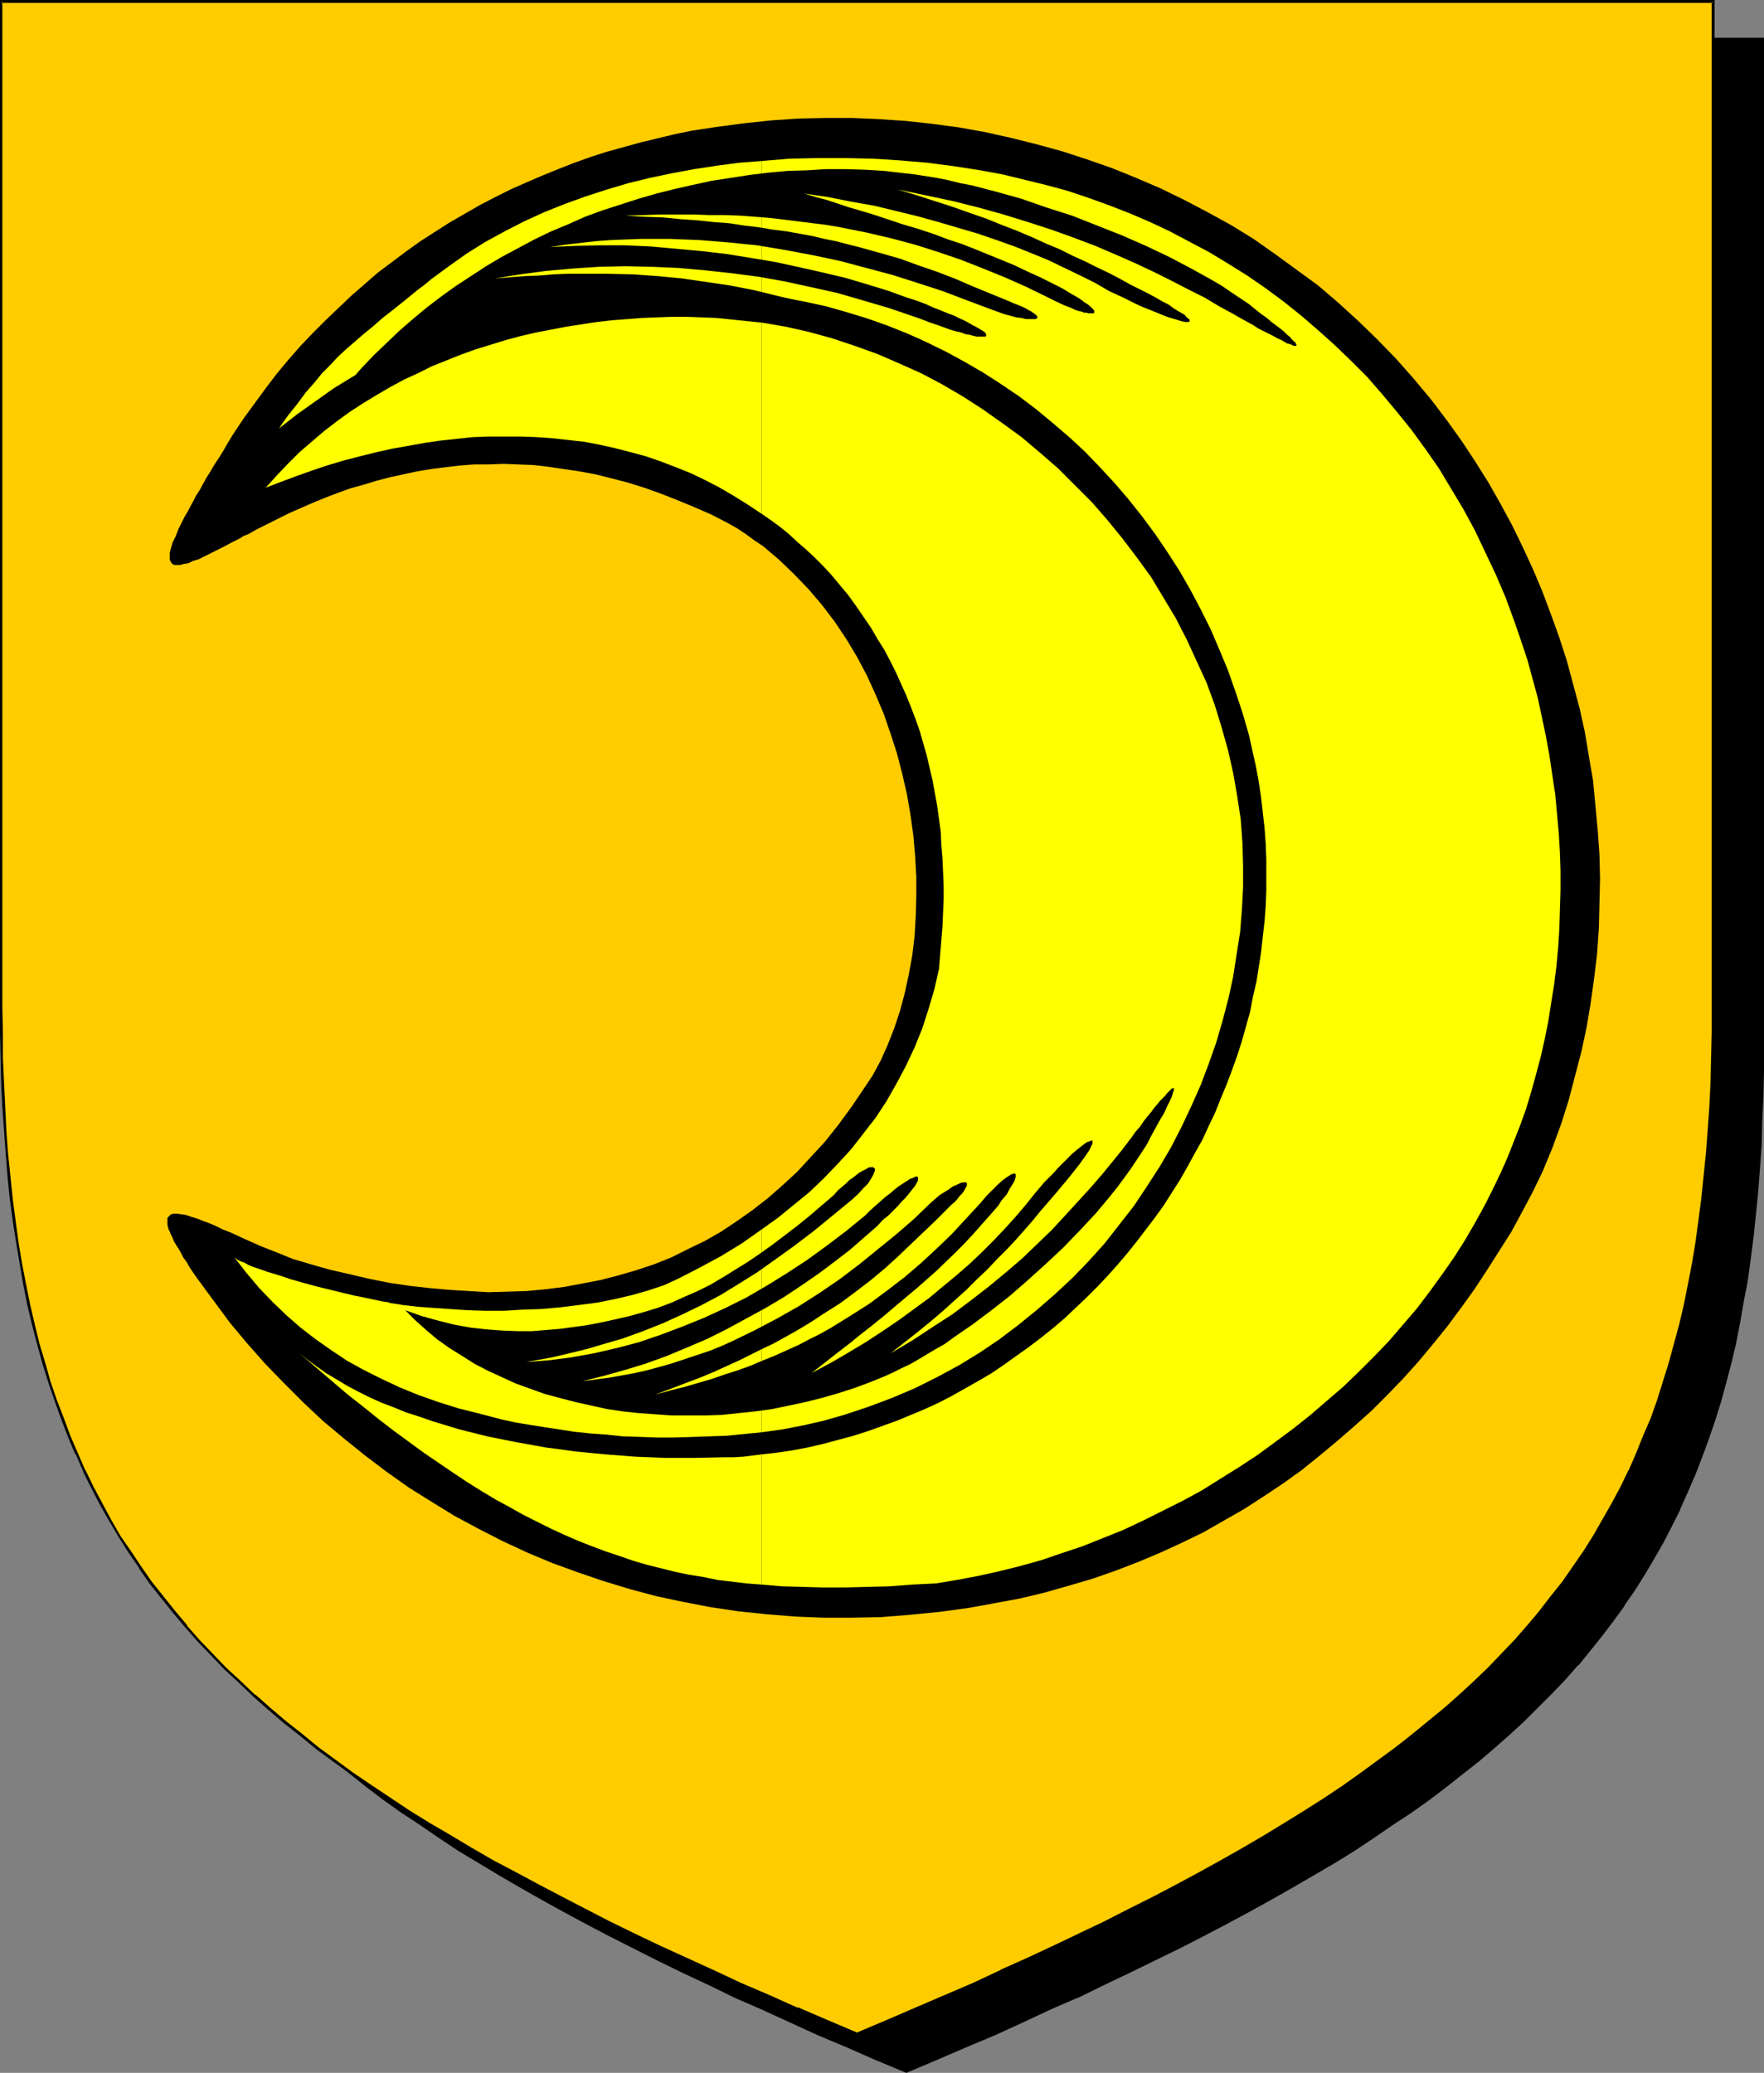
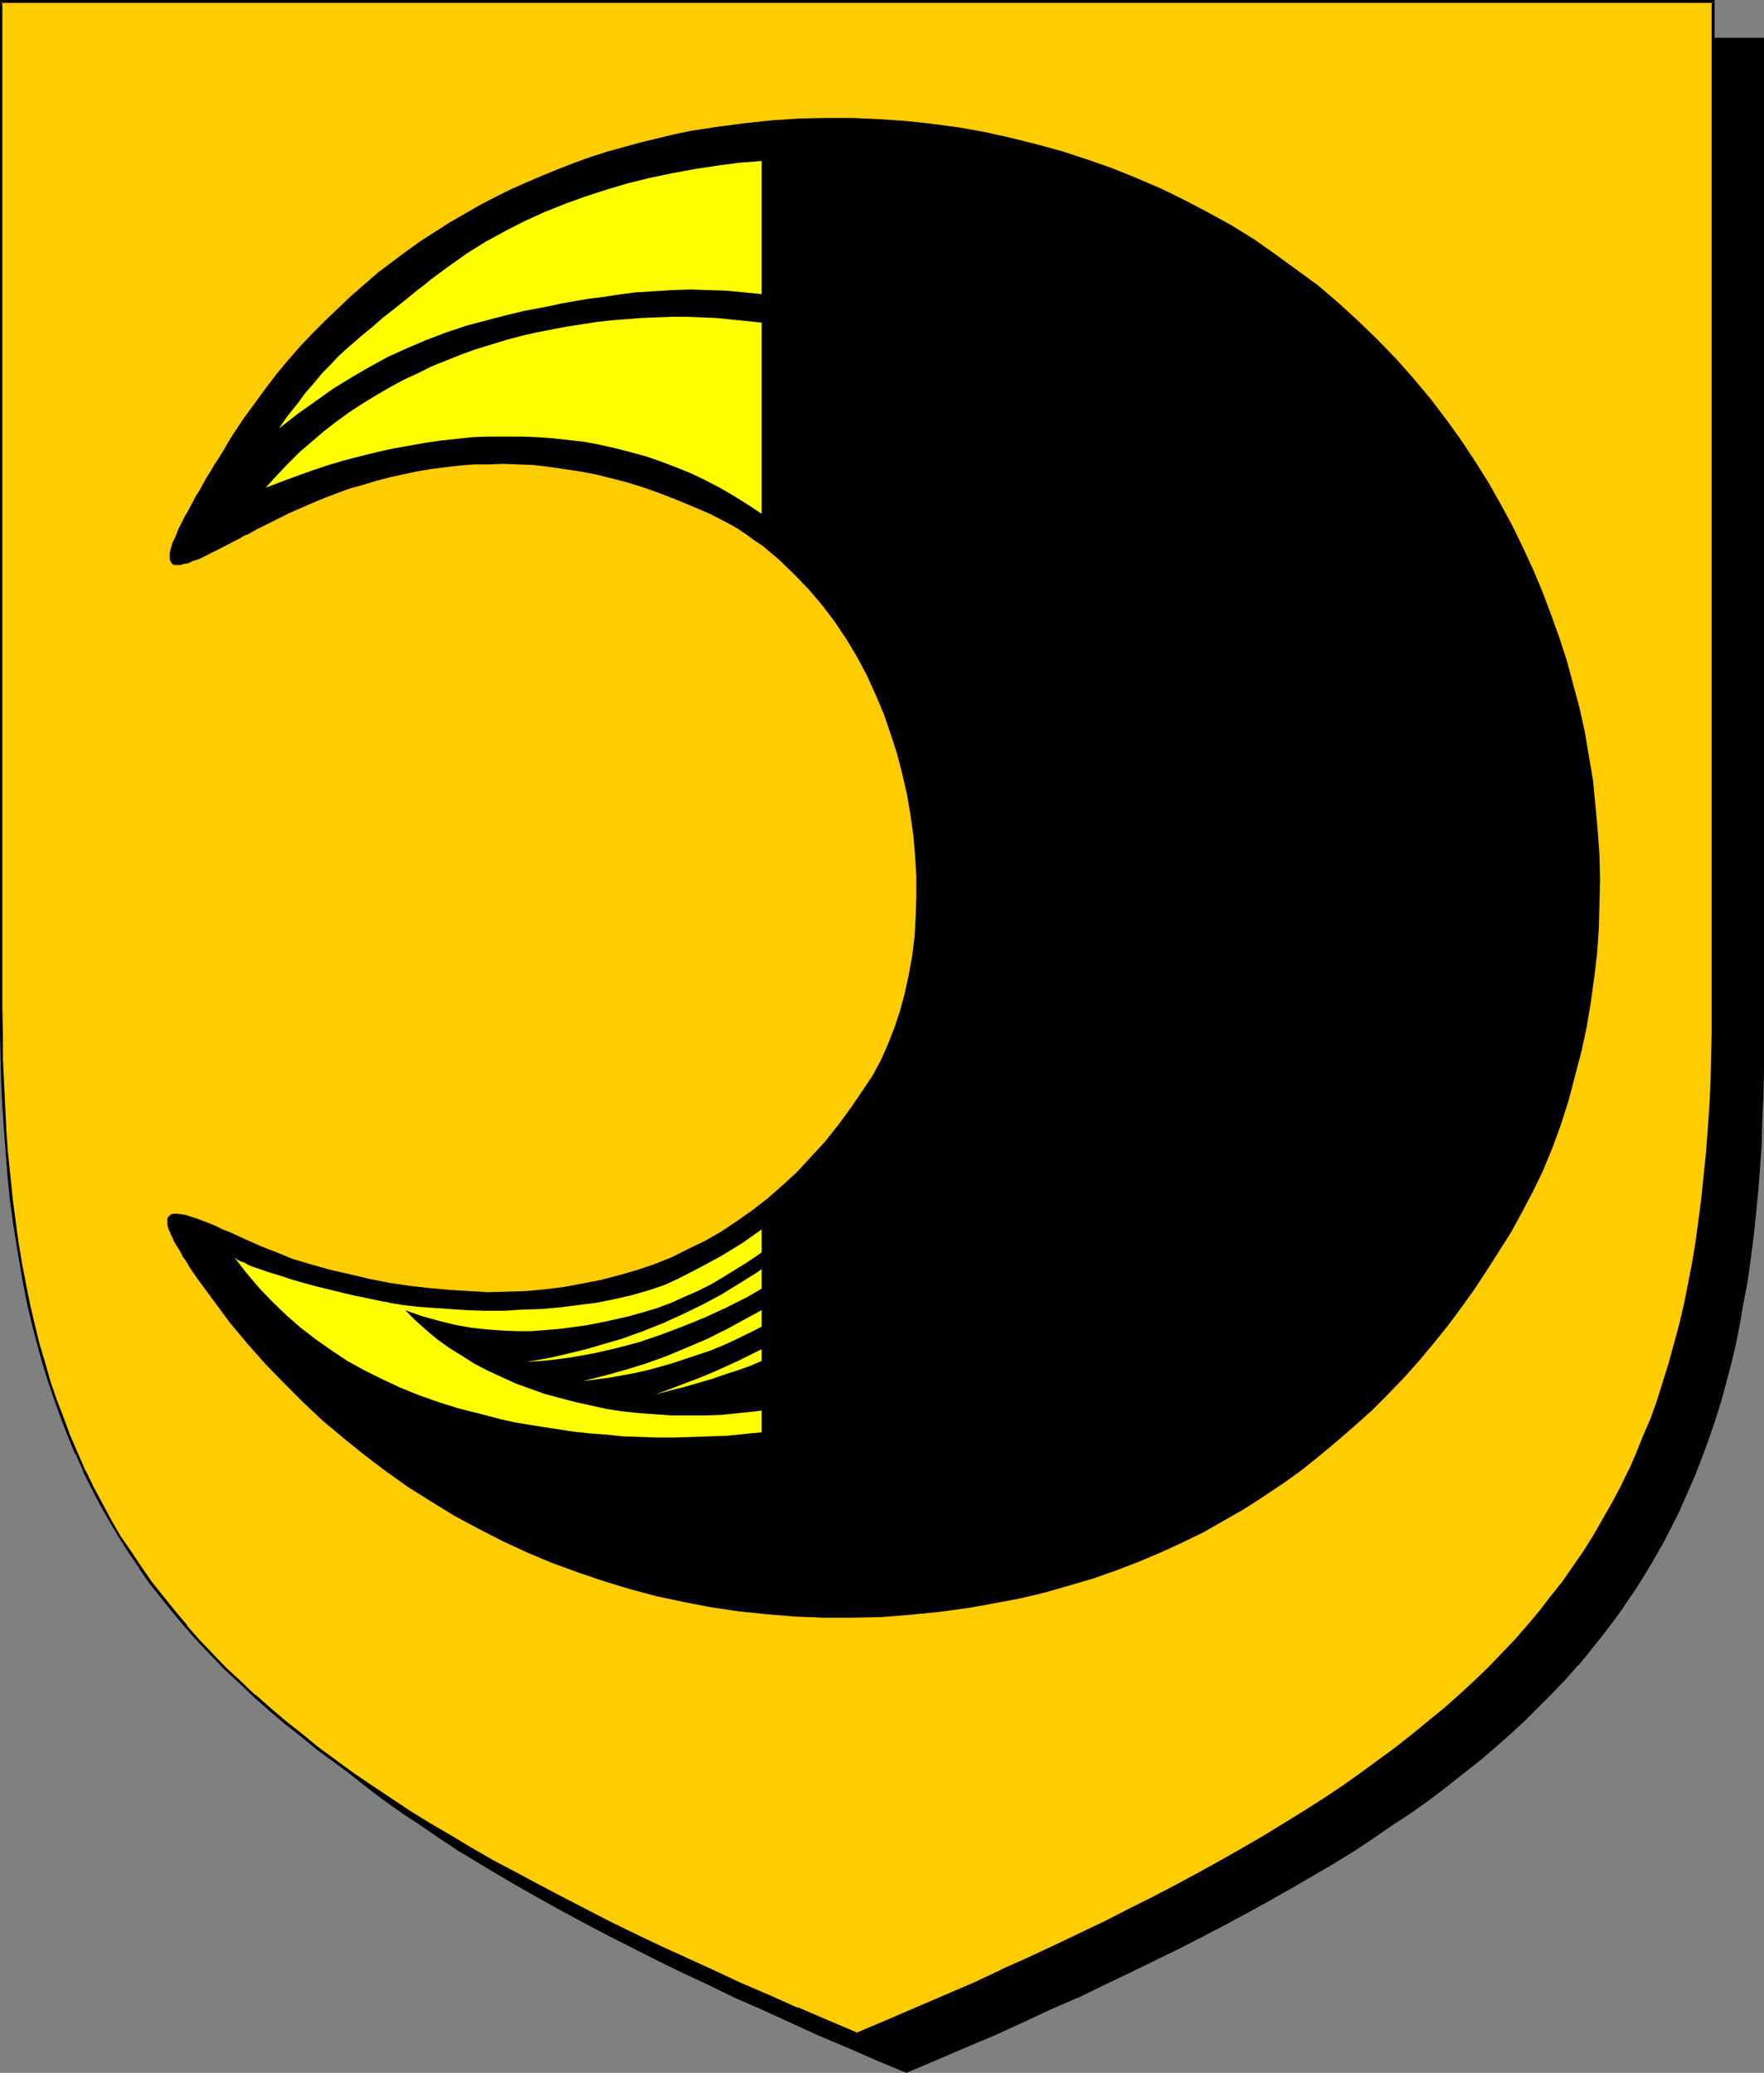
<svg xmlns="http://www.w3.org/2000/svg" xmlns:ns1="http://sodipodi.sourceforge.net/DTD/sodipodi-0.dtd" xmlns:ns2="http://www.inkscape.org/namespaces/inkscape" version="1.0" width="129.724mm" height="152.441mm" id="svg13" ns1:docname="Cresent - Incresent.wmf">
  <rect width="100%" height="100%" fill="#808080" stroke="none" />
  <ns1:namedview id="namedview13" pagecolor="#ffffff" bordercolor="#000000" borderopacity="0.25" ns2:showpageshadow="2" ns2:pageopacity="0.0" ns2:pagecheckerboard="0" ns2:deskcolor="#d1d1d1" ns2:document-units="mm" />
  <defs id="defs1">
    <pattern id="WMFhbasepattern" patternUnits="userSpaceOnUse" width="6" height="6" x="0" y="0" />
  </defs>
  <path style="fill:#000000;fill-opacity:1;fill-rule:evenodd;stroke:none" d="m 251.934,575.832 8.403,-3.555 8.08,-3.555 8.08,-3.393 7.757,-3.555 7.757,-3.393 7.434,-3.393 7.272,-3.555 7.11,-3.393 6.949,-3.393 6.949,-3.393 6.626,-3.393 6.464,-3.393 6.302,-3.393 6.141,-3.393 5.979,-3.393 5.818,-3.393 5.656,-3.393 5.656,-3.393 5.333,-3.555 5.171,-3.393 5.171,-3.555 4.848,-3.555 4.848,-3.555 4.686,-3.555 4.363,-3.716 4.363,-3.716 4.202,-3.716 4.202,-3.716 3.878,-3.878 3.717,-3.878 3.717,-3.878 3.555,-3.878 3.394,-4.039 3.232,-4.039 3.07,-4.201 3.07,-4.201 2.909,-4.201 2.747,-4.362 2.586,-4.362 2.586,-4.524 2.424,-4.686 2.262,-4.524 2.101,-4.847 2.101,-4.847 1.939,-4.847 1.778,-5.009 1.778,-5.17 1.616,-5.17 1.454,-5.332 1.293,-5.493 1.293,-5.493 1.293,-5.655 0.97,-5.655 0.97,-5.978 0.97,-5.816 0.808,-6.14 0.646,-6.301 0.646,-6.301 0.485,-6.463 0.323,-6.624 0.323,-6.786 0.323,-6.947 v -6.947 l 0.162,-7.109 V 10.825 H 251.934 14.059 v 279.514 7.109 l 0.162,7.109 0.323,6.786 0.323,6.786 0.323,6.624 0.485,6.463 0.646,6.301 0.646,6.301 0.808,6.14 0.808,5.978 0.97,5.816 0.97,5.816 1.293,5.493 1.293,5.655 1.293,5.332 1.616,5.332 1.616,5.17 1.616,5.17 1.778,5.009 1.939,5.009 2.101,4.847 2.101,4.686 2.262,4.686 2.424,4.524 2.586,4.524 2.586,4.524 2.747,4.201 2.909,4.362 3.07,4.201 3.07,4.201 3.232,4.039 3.394,4.039 3.555,3.878 3.717,3.878 3.717,3.878 3.878,3.878 4.202,3.716 4.202,3.716 4.363,3.716 4.363,3.716 4.686,3.555 4.848,3.555 4.848,3.555 5.171,3.555 5.171,3.393 5.333,3.555 5.656,3.393 5.656,3.393 5.818,3.393 5.979,3.393 6.141,3.393 6.302,3.393 6.464,3.393 6.626,3.393 6.787,3.393 6.949,3.393 7.272,3.393 7.272,3.555 7.434,3.393 7.757,3.393 7.757,3.555 8.08,3.393 8.08,3.555 z" id="path1" />
  <path style="fill:#000000;fill-opacity:1;fill-rule:evenodd;stroke:none" d="m 251.934,576.155 8.403,-3.555 8.242,-3.555 8.08,-3.393 v 0 l 7.757,-3.555 7.595,-3.555 7.434,-3.231 h 0.162 l 7.272,-3.555 7.11,-3.393 6.949,-3.393 6.949,-3.393 6.626,-3.393 6.464,-3.393 6.302,-3.393 6.141,-3.393 5.979,-3.393 5.818,-3.393 5.818,-3.393 5.494,-3.393 5.333,-3.555 5.171,-3.555 5.171,-3.393 v 0 l 5.01,-3.555 4.686,-3.555 4.686,-3.716 4.525,-3.555 4.363,-3.716 4.202,-3.716 v 0 l 4.04,-3.716 3.878,-3.878 3.878,-3.878 3.717,-3.878 3.394,-3.878 h 0.162 l 3.394,-4.201 3.232,-4.039 3.07,-4.039 3.07,-4.201 v -0.162 l 2.909,-4.201 2.747,-4.362 2.586,-4.362 2.586,-4.524 2.424,-4.686 2.262,-4.524 v -0.162 l 2.101,-4.686 v 0 l 2.101,-4.847 1.939,-5.009 1.778,-4.847 1.778,-5.17 1.616,-5.17 1.454,-5.332 1.454,-5.493 v 0 l 1.293,-5.493 1.131,-5.816 0.97,-5.655 1.131,-5.816 0.808,-5.978 0.808,-6.14 0.646,-6.14 0.646,-6.463 v 0 l 0.485,-6.463 0.485,-6.624 0.162,-6.786 0.323,-6.947 0.162,-6.947 V 290.501 10.502 H 13.736 v 279.838 7.109 l 0.162,7.109 0.162,6.786 0.323,6.786 0.485,6.624 0.485,6.463 v 0 l 0.485,6.463 0.808,6.14 0.646,6.14 0.97,5.978 0.97,5.816 0.97,5.816 1.293,5.655 1.131,5.493 v 0 l 1.454,5.493 1.454,5.332 1.616,5.17 1.778,5.17 1.778,5.009 1.939,5.009 2.101,4.847 v 0 l 2.101,4.686 v 0 l 2.424,4.686 2.262,4.524 2.586,4.524 2.586,4.524 2.747,4.201 2.909,4.362 v 0 l 3.07,4.201 3.07,4.201 3.232,4.039 3.394,4.039 3.555,4.039 v 0 l 3.717,3.878 3.878,3.878 3.878,3.878 4.04,3.716 v 0 l 4.202,3.716 4.363,3.716 4.525,3.555 4.686,3.716 4.686,3.555 5.01,3.555 v 0 l 5.171,3.393 5.171,3.555 5.333,3.555 5.656,3.393 5.656,3.393 5.818,3.393 5.979,3.393 6.141,3.393 6.302,3.393 6.464,3.393 13.413,6.786 6.949,3.393 7.272,3.393 7.272,3.555 v 0 l 7.434,3.231 7.757,3.555 7.757,3.555 v 0 l 8.08,3.393 8.08,3.555 8.565,3.555 0.162,-0.646 -8.403,-3.716 -8.242,-3.393 -7.918,-3.555 v 0.162 l -7.757,-3.555 -7.757,-3.393 -7.434,-3.393 v 0 l -7.272,-3.555 -7.11,-3.393 -6.949,-3.393 -13.574,-6.786 -6.464,-3.393 -6.302,-3.393 -6.141,-3.393 -5.979,-3.393 -5.818,-3.393 -5.656,-3.393 -5.494,-3.393 -5.494,-3.555 -5.171,-3.393 -5.171,-3.555 h 0.162 l -5.01,-3.555 -4.686,-3.555 -4.686,-3.555 -4.525,-3.716 -4.363,-3.716 -4.202,-3.716 v 0.162 l -4.04,-3.716 -3.878,-3.878 -3.878,-3.878 -3.555,-3.878 v 0 l -3.555,-4.039 -3.394,-4.039 -3.232,-4.039 -3.07,-4.201 -3.07,-4.201 v 0.162 l -2.909,-4.362 -2.747,-4.362 -2.747,-4.362 -2.424,-4.524 -2.424,-4.524 -2.262,-4.686 v 0 l -2.101,-4.686 v 0 l -2.101,-4.847 -1.778,-5.009 -1.939,-5.009 -1.616,-5.009 -1.616,-5.17 -1.454,-5.493 -1.454,-5.332 v 0 l -1.293,-5.493 -1.131,-5.655 -1.131,-5.655 -0.97,-5.978 -0.808,-5.978 -0.808,-5.978 -0.646,-6.301 -0.646,-6.301 v 0 l -0.485,-6.463 -0.323,-6.624 -0.323,-6.786 -0.323,-6.786 v -7.109 l -0.162,-7.109 V 10.825 l -0.323,0.323 H 489.971 l -0.323,-0.323 V 290.501 l -0.162,7.109 -0.162,6.947 -0.162,6.947 -0.323,6.786 -0.485,6.624 -0.485,6.463 v -0.162 l -0.646,6.463 -0.646,6.14 -0.646,6.14 -0.97,5.978 -0.97,5.816 -1.131,5.816 -1.131,5.655 -1.293,5.493 v 0 l -1.454,5.332 -1.454,5.332 -1.616,5.17 -1.616,5.17 -1.778,5.009 -2.101,4.847 -1.939,4.847 v 0 l -2.101,4.847 v -0.162 l -2.262,4.686 -2.424,4.686 -2.586,4.362 -2.586,4.362 -2.747,4.524 -2.909,4.201 v 0 l -2.909,4.201 -3.232,4.039 -3.232,4.039 -3.394,4.201 v 0 l -3.394,3.878 -3.717,3.878 -3.878,3.878 -3.878,3.878 -4.04,3.716 v -0.162 l -4.202,3.716 -4.363,3.716 -4.525,3.716 -4.686,3.555 -4.686,3.555 -5.01,3.555 h 0.162 l -5.171,3.555 -5.171,3.393 -5.333,3.555 -5.656,3.393 -5.656,3.393 -5.818,3.393 -5.979,3.393 -6.141,3.393 -6.302,3.393 -6.464,3.393 -6.787,3.393 -6.787,3.393 -6.949,3.393 -7.11,3.393 -7.272,3.555 v 0 l -7.434,3.393 -7.595,3.393 -7.918,3.555 v -0.162 l -7.918,3.555 -8.242,3.393 -8.403,3.716 h 0.323 z" id="path2" />
  <path style="fill:#ffcc00;fill-opacity:1;fill-rule:evenodd;stroke:none" d="m 238.198,565.33 8.403,-3.555 8.08,-3.393 8.08,-3.555 7.757,-3.393 7.757,-3.555 7.434,-3.393 7.272,-3.393 7.11,-3.393 7.11,-3.393 6.787,-3.393 6.626,-3.393 6.464,-3.393 6.302,-3.393 6.141,-3.393 5.979,-3.555 5.818,-3.231 5.818,-3.555 5.494,-3.393 5.333,-3.555 5.333,-3.393 5.01,-3.555 4.848,-3.555 4.848,-3.555 4.686,-3.555 4.525,-3.716 4.363,-3.716 4.04,-3.555 4.202,-3.878 3.878,-3.716 3.717,-3.878 3.717,-3.878 3.555,-4.039 3.394,-4.039 3.232,-4.039 3.07,-4.201 3.07,-4.201 2.909,-4.201 2.747,-4.362 2.586,-4.524 2.586,-4.362 2.424,-4.686 2.262,-4.686 2.101,-4.686 2.101,-4.847 1.939,-5.009 1.778,-4.847 1.778,-5.17 1.616,-5.17 1.454,-5.332 1.293,-5.493 1.293,-5.493 1.131,-5.655 1.131,-5.655 0.97,-5.978 0.97,-5.978 0.808,-6.14 0.646,-6.14 0.485,-6.301 0.485,-6.463 0.485,-6.786 0.323,-6.624 0.162,-6.947 0.162,-7.109 V 279.838 0.485 H 238.198 0.323 V 279.838 v 7.109 l 0.162,7.109 0.323,6.947 0.323,6.624 0.323,6.786 0.485,6.463 0.485,6.301 0.808,6.14 0.808,6.14 0.808,5.978 0.97,5.978 0.97,5.655 1.293,5.655 1.293,5.493 1.293,5.332 1.616,5.493 1.454,5.17 1.778,5.17 1.778,4.847 1.939,5.009 2.101,4.847 2.101,4.686 2.262,4.686 2.424,4.686 2.586,4.362 2.586,4.524 2.747,4.201 2.909,4.362 2.909,4.201 3.232,4.201 3.232,4.039 3.394,4.039 3.555,3.878 3.555,4.039 3.878,3.716 3.878,3.878 4.04,3.716 4.202,3.716 4.363,3.716 4.525,3.555 4.686,3.716 4.686,3.555 5.01,3.555 5.01,3.393 5.333,3.555 5.333,3.393 5.494,3.555 5.656,3.393 5.818,3.393 6.141,3.393 6.141,3.393 6.302,3.393 6.464,3.393 6.626,3.393 6.787,3.555 6.949,3.393 7.11,3.393 7.434,3.393 7.434,3.393 7.595,3.555 7.918,3.393 7.918,3.555 8.242,3.393 z" id="path3" />
  <path style="fill:#000000;fill-opacity:1;fill-rule:evenodd;stroke:none" d="m 238.198,565.815 8.403,-3.555 8.242,-3.555 8.08,-3.393 v -0.162 l 7.757,-3.555 7.595,-3.393 h 0.162 l 7.434,-3.393 7.272,-3.393 14.221,-6.947 6.787,-3.231 6.626,-3.393 6.464,-3.393 6.302,-3.393 6.141,-3.393 5.979,-3.555 5.818,-3.393 5.818,-3.393 5.494,-3.393 5.333,-3.555 5.333,-3.393 5.01,-3.555 5.01,-3.555 v 0 l 4.848,-3.555 4.525,-3.555 4.525,-3.716 4.363,-3.716 4.202,-3.716 v 0 l 4.04,-3.716 4.04,-3.878 3.717,-3.878 3.717,-3.878 3.394,-3.878 h 0.162 l 3.394,-4.039 3.232,-4.039 3.07,-4.201 v 0 l 3.07,-4.362 2.909,-4.201 2.747,-4.362 2.586,-4.362 2.586,-4.524 2.424,-4.524 2.262,-4.686 v -0.162 l 2.101,-4.686 v 0 l 2.101,-4.847 1.939,-5.009 1.778,-5.009 1.778,-5.009 1.616,-5.332 1.454,-5.17 1.454,-5.493 v 0 l 1.131,-5.655 1.293,-5.655 0.97,-5.655 1.131,-5.816 0.808,-6.14 0.808,-5.978 0.646,-6.301 0.485,-6.301 v 0 l 0.646,-6.463 0.323,-6.786 0.323,-6.624 0.323,-6.947 v -7.109 l 0.162,-7.109 V 0 H 0 v 279.838 7.109 l 0.162,7.109 0.162,6.947 0.323,6.624 0.485,6.786 0.485,6.463 v 0 l 0.485,6.301 0.646,6.301 0.808,5.978 0.97,6.14 0.97,5.816 0.97,5.655 1.131,5.655 1.293,5.493 1.454,5.493 v 0 l 1.454,5.332 1.616,5.17 1.778,5.17 1.778,5.009 1.939,5.009 1.939,4.686 h 0.162 l 2.101,4.847 v 0.162 l 2.262,4.524 2.424,4.686 2.586,4.524 2.586,4.362 2.747,4.362 2.909,4.201 v 0.162 l 2.909,4.201 3.232,4.039 3.232,4.039 3.394,4.039 v 0 l 3.555,4.039 3.717,3.878 3.717,3.878 4.04,3.716 4.04,3.878 v 0 l 4.202,3.716 4.363,3.716 4.525,3.555 4.525,3.716 4.848,3.555 v 0 l 5.01,3.555 5.01,3.393 5.171,3.555 5.494,3.393 5.494,3.555 5.656,3.393 5.818,3.393 5.979,3.393 6.302,3.393 6.141,3.393 6.626,3.393 13.413,6.786 6.949,3.393 7.11,3.393 7.434,3.555 7.434,3.393 v 0 l 7.757,3.393 7.757,3.555 8.08,3.393 v 0.162 l 8.08,3.555 8.565,3.555 0.162,-0.808 -8.403,-3.555 -8.242,-3.555 v 0.162 l -7.918,-3.555 -7.918,-3.393 -7.595,-3.555 v 0 l -7.434,-3.393 -7.434,-3.393 -7.11,-3.393 -6.949,-3.393 -13.413,-6.947 -6.464,-3.393 -6.302,-3.393 -6.141,-3.231 -6.141,-3.555 -5.656,-3.393 -5.818,-3.393 -5.494,-3.393 -5.333,-3.555 -5.333,-3.555 -5.01,-3.393 -4.848,-3.555 v 0 L 88.557,485.677 84.032,481.961 79.507,478.406 75.144,474.69 70.942,470.974 v 0.162 l -4.04,-3.878 -4.04,-3.716 -3.717,-3.878 -3.717,-3.878 -3.555,-4.039 h 0.162 l -3.394,-4.039 -3.232,-4.039 -3.232,-4.039 -2.909,-4.201 v 0 l -2.909,-4.362 -2.909,-4.201 -2.586,-4.524 -2.424,-4.524 -2.424,-4.524 -2.262,-4.686 v 0.162 l -2.101,-4.847 v 0 l -2.101,-4.847 -1.778,-4.847 -1.939,-5.009 -1.778,-5.17 -1.454,-5.17 -1.616,-5.332 v 0 l -1.293,-5.332 -1.293,-5.493 -1.131,-5.655 -1.131,-5.816 -0.97,-5.816 -0.808,-5.978 -0.808,-6.14 -0.646,-6.301 -0.646,-6.301 v 0.162 l -0.485,-6.463 -0.323,-6.786 -0.323,-6.624 -0.323,-6.947 v -7.109 L 0.646,279.838 V 0.485 L 0.323,0.808 H 476.073 l -0.323,-0.323 V 279.838 v 7.109 l -0.162,7.109 -0.162,6.947 -0.323,6.624 -0.485,6.786 -0.485,6.463 v -0.162 l -0.646,6.301 -0.646,6.301 -0.808,6.14 -0.808,5.978 -0.97,5.816 -1.131,5.816 -1.131,5.655 -1.293,5.493 v 0 l -1.454,5.332 -1.454,5.332 -1.616,5.17 -1.616,5.17 -1.778,5.009 -2.101,4.847 -1.939,4.847 v 0 l -2.101,4.847 v -0.162 l -2.262,4.686 -2.424,4.524 -2.586,4.524 -2.586,4.524 -2.747,4.362 -2.909,4.201 -2.909,4.201 v 0 l -3.232,4.039 -3.232,4.201 -3.394,4.039 v 0 l -3.394,3.878 -3.717,3.878 -3.717,3.878 -4.04,3.878 -4.04,3.716 v 0 l -4.202,3.716 -4.363,3.555 -4.525,3.716 -4.525,3.555 -4.848,3.555 v 0 l -4.848,3.555 -5.01,3.555 -5.333,3.555 -5.333,3.393 -5.494,3.393 -5.818,3.555 -5.818,3.393 -5.979,3.393 -6.141,3.393 -6.302,3.393 -6.464,3.393 -6.787,3.393 -6.626,3.393 -14.221,6.786 -7.272,3.393 -7.595,3.393 h 0.162 l -7.595,3.555 -7.918,3.393 v 0 l -7.918,3.393 -8.242,3.555 -8.403,3.555 h 0.323 z" id="path4" />
  <path style="fill:#000000;fill-opacity:1;fill-rule:evenodd;stroke:none" d="m 269.387,446.9 -8.242,1.131 -8.242,0.808 -8.08,0.646 -8.08,0.162 h -7.918 l -7.918,-0.323 -7.918,-0.646 -7.757,-0.808 -7.595,-1.131 -7.595,-1.454 -7.595,-1.616 -7.272,-1.939 -7.434,-2.262 -7.11,-2.424 -7.11,-2.585 -6.949,-2.908 -6.949,-3.231 -6.626,-3.393 -6.626,-3.555 -6.302,-3.878 -6.464,-4.039 -6.141,-4.362 -5.979,-4.524 -5.818,-4.686 -5.818,-4.847 -5.494,-5.17 -5.333,-5.332 -5.333,-5.493 -5.01,-5.655 -4.848,-5.816 -4.525,-6.14 -4.525,-6.14 -1.131,-1.616 -0.97,-1.454 -0.808,-1.454 -0.97,-1.293 -0.646,-1.293 -0.646,-1.131 -0.646,-0.969 -0.646,-1.131 -0.323,-0.808 -0.485,-0.969 -0.323,-0.808 -0.323,-0.646 -0.323,-1.293 v -0.969 -0.969 l 0.485,-0.485 0.485,-0.485 0.808,-0.162 h 0.97 l 1.131,0.162 1.131,0.162 1.454,0.485 1.616,0.485 1.616,0.646 1.778,0.646 1.939,0.808 1.939,0.969 2.101,0.808 4.202,1.939 4.363,1.939 4.525,1.777 4.363,1.777 2.262,0.646 2.101,0.646 5.656,1.616 5.656,1.293 5.494,1.293 5.656,1.131 5.494,0.808 5.656,0.646 5.494,0.485 5.333,0.323 5.494,0.323 5.333,-0.162 5.333,-0.162 5.171,-0.485 5.171,-0.646 5.171,-0.969 5.01,-0.969 5.01,-1.293 5.01,-1.454 4.848,-1.616 4.848,-1.939 4.525,-2.262 4.686,-2.262 4.525,-2.585 4.363,-2.908 4.363,-3.07 4.363,-3.393 4.04,-3.555 4.04,-3.716 3.878,-4.201 3.878,-4.201 3.717,-4.686 3.555,-4.847 3.394,-5.009 2.586,-3.878 2.262,-4.201 1.939,-4.362 1.778,-4.524 1.616,-4.847 1.293,-4.847 1.131,-5.17 0.97,-5.332 0.646,-5.332 0.323,-5.493 0.162,-5.493 v -5.655 l -0.323,-5.655 -0.485,-5.655 -0.808,-5.816 -0.97,-5.655 -1.293,-5.655 -1.454,-5.655 -1.778,-5.493 -1.939,-5.655 -2.262,-5.332 -2.424,-5.332 -2.747,-5.17 -2.909,-4.847 -3.232,-4.847 -3.555,-4.686 -3.717,-4.362 -4.04,-4.201 -4.202,-4.039 -2.101,-1.777 -2.262,-1.939 -2.424,-1.616 -2.424,-1.777 -2.424,-1.616 -2.586,-1.454 -4.686,-2.424 -4.848,-2.1 -4.686,-1.939 -4.525,-1.777 -4.525,-1.616 -4.686,-1.454 -4.363,-1.131 -4.525,-1.131 -4.363,-0.808 -4.363,-0.646 -4.363,-0.646 -4.202,-0.485 -4.202,-0.162 -4.202,-0.162 -4.04,0.162 h -4.04 l -4.04,0.323 -4.04,0.485 -3.878,0.485 -3.878,0.646 -3.717,0.808 -3.717,0.808 -3.717,0.969 -3.717,1.131 -3.555,0.969 -3.555,1.293 -3.394,1.293 -3.555,1.454 -6.626,2.908 -6.464,3.231 -2.586,1.293 -2.262,1.293 -1.293,0.485 -0.97,0.646 -2.262,1.131 -2.101,1.131 -1.939,0.969 -1.939,0.969 -1.616,0.808 -1.616,0.808 -1.616,0.485 -1.293,0.646 -1.131,0.162 -1.131,0.323 h -0.808 -0.808 l -0.646,-0.323 -0.323,-0.485 -0.323,-0.646 v -0.808 -1.131 l 0.323,-1.293 0.485,-1.616 0.808,-1.616 0.808,-2.1 1.131,-2.262 0.646,-1.293 0.808,-1.293 0.646,-1.293 0.808,-1.454 0.808,-1.616 0.97,-1.454 1.939,-3.555 1.131,-1.777 1.131,-1.939 1.293,-1.939 1.293,-2.1 1.293,-2.262 1.293,-2.1 2.909,-4.362 3.07,-4.201 3.07,-4.201 3.07,-4.039 3.232,-3.878 3.394,-3.878 3.394,-3.555 3.555,-3.555 3.555,-3.393 3.555,-3.393 3.717,-3.231 3.717,-3.231 3.878,-2.908 3.878,-2.908 4.04,-2.908 4.04,-2.585 4.04,-2.585 4.202,-2.424 4.202,-2.424 4.363,-2.262 4.202,-2.1 4.363,-1.939 4.525,-1.939 4.363,-1.777 4.525,-1.777 4.525,-1.616 4.525,-1.454 4.686,-1.293 4.686,-1.293 4.686,-1.131 4.686,-1.131 4.686,-0.969 7.434,-1.131 7.434,-0.969 7.595,-0.808 7.434,-0.485 7.434,-0.162 h 7.434 l 7.434,0.323 7.272,0.485 7.434,0.808 7.272,0.969 7.272,1.293 7.272,1.616 7.11,1.777 7.11,1.939 6.949,2.262 6.949,2.424 6.787,2.747 6.787,2.908 6.626,3.231 6.464,3.393 6.464,3.555 6.302,3.878 5.979,4.201 5.979,4.362 5.979,4.362 5.656,4.847 5.494,5.009 5.333,5.17 5.171,5.332 5.01,5.655 4.848,5.816 4.525,5.978 4.04,5.655 3.717,5.655 3.555,5.655 3.394,5.978 3.232,5.978 2.909,5.978 2.909,6.301 2.586,6.14 2.424,6.463 2.262,6.301 2.101,6.463 1.778,6.624 1.778,6.624 1.454,6.624 1.131,6.786 1.131,6.624 0.646,6.786 0.646,6.947 0.485,6.786 0.162,6.786 -0.162,6.947 -0.162,6.786 -0.485,6.947 -0.808,6.786 -0.97,6.947 -1.131,6.786 -1.454,6.786 -1.778,6.786 -1.778,6.786 -2.101,6.624 -2.424,6.624 -2.747,6.624 -2.747,5.655 -2.909,5.493 -3.07,5.655 -3.394,5.332 -3.394,5.332 -3.394,5.17 -3.717,5.17 -3.717,5.009 -4.04,5.009 -4.04,4.847 -4.202,4.686 -4.363,4.524 -4.525,4.524 -4.686,4.201 -4.848,4.201 -4.848,4.039 -5.01,4.039 -5.171,3.716 -5.333,3.555 -5.494,3.555 -5.656,3.231 -5.656,3.231 -5.979,2.908 -5.979,2.747 -6.141,2.585 -6.302,2.424 -6.464,2.262 -6.626,1.939 -6.787,1.939 -6.787,1.616 -6.949,1.293 z" id="path5" />
-   <path style="fill:#ffff00;fill-opacity:1;fill-rule:evenodd;stroke:none" d="m 211.696,404.246 v 36.191 l 5.656,0.485 5.656,0.162 5.818,0.162 h 5.979 l 6.141,-0.162 6.302,-0.162 6.302,-0.485 6.626,-0.323 5.818,-0.969 5.979,-1.131 5.818,-1.293 5.818,-1.454 5.818,-1.616 5.656,-1.939 5.818,-1.939 5.656,-2.262 5.656,-2.262 5.494,-2.585 5.494,-2.747 5.494,-2.747 5.333,-2.908 5.171,-3.231 5.171,-3.231 5.171,-3.393 4.848,-3.555 5.01,-3.716 4.686,-3.716 4.686,-4.039 4.525,-3.878 4.363,-4.201 4.202,-4.201 4.202,-4.362 3.878,-4.524 3.878,-4.524 3.555,-4.686 3.394,-4.686 3.394,-4.847 3.07,-4.847 2.909,-5.009 2.747,-5.009 2.101,-4.201 2.101,-4.362 1.939,-4.362 1.778,-4.524 1.778,-4.524 1.616,-4.524 1.454,-4.847 1.293,-4.686 1.293,-4.847 1.131,-5.009 0.97,-4.847 0.808,-5.17 0.808,-5.009 0.646,-5.17 0.485,-5.17 0.323,-5.17 0.162,-5.332 0.162,-5.332 v -5.332 l -0.162,-5.17 -0.323,-5.493 -0.485,-5.332 -0.485,-5.332 -0.808,-5.332 -0.808,-5.493 -0.97,-5.332 -1.131,-5.332 -1.131,-5.332 -1.454,-5.332 -1.454,-5.332 -1.778,-5.332 -1.778,-5.17 -2.424,-6.624 -2.747,-6.463 -2.909,-6.14 -2.909,-6.14 -3.232,-5.978 -3.394,-5.655 -3.394,-5.655 -3.717,-5.332 -3.878,-5.332 -4.04,-5.009 -4.04,-4.847 -4.202,-4.847 -4.525,-4.524 -4.525,-4.362 -4.686,-4.201 -4.686,-4.039 -4.848,-3.878 -5.01,-3.716 -5.171,-3.555 -5.171,-3.231 -5.333,-3.231 -5.494,-2.908 -5.494,-2.908 -5.494,-2.585 -5.656,-2.424 -5.818,-2.262 -5.818,-2.1 -5.818,-1.939 -5.979,-1.616 -5.979,-1.454 -5.979,-1.454 -6.141,-1.131 -7.272,-1.131 -7.434,-0.969 -7.595,-0.646 -7.595,-0.485 -7.595,-0.162 h -7.757 l -7.757,0.162 -7.757,0.646 v 36.999 l 5.979,0.969 5.979,1.131 5.979,1.293 5.656,1.616 5.818,1.777 5.494,1.939 5.656,2.262 5.333,2.424 5.333,2.585 5.333,2.908 5.01,2.908 5.01,3.231 5.01,3.393 4.686,3.555 4.686,3.878 4.525,3.878 4.363,4.039 4.202,4.362 4.04,4.362 3.878,4.524 3.717,4.686 3.717,5.009 3.394,5.009 3.232,5.009 3.07,5.332 2.909,5.493 2.747,5.493 2.424,5.655 2.424,5.816 2.101,5.978 1.939,5.816 1.778,6.14 0.97,4.362 0.97,4.362 0.808,4.362 0.646,4.362 0.485,4.201 0.485,4.362 0.323,4.362 0.162,4.362 v 4.201 4.362 l -0.162,4.201 -0.323,4.362 -0.485,4.201 -0.485,4.362 -0.646,4.201 -0.646,4.039 -0.97,4.201 -0.808,4.201 -1.131,4.039 -1.131,4.039 -1.293,4.039 -1.454,4.039 -1.454,3.878 -1.616,3.878 -1.616,4.039 -1.778,3.716 -1.778,3.878 -2.101,3.716 -1.939,3.555 -2.101,3.716 -2.262,3.555 -2.262,3.555 -2.424,3.393 -2.586,3.393 -2.586,3.393 -2.586,3.231 -2.747,3.231 -2.747,3.07 -2.909,3.07 -2.909,2.908 -3.07,2.908 -3.07,2.908 -3.232,2.747 -3.232,2.585 -3.394,2.585 -3.394,2.424 -3.394,2.424 -3.555,2.424 -3.555,2.1 -3.717,2.1 -3.717,2.1 -3.717,1.939 -3.878,1.777 -3.878,1.616 -3.878,1.616 -4.04,1.454 -4.04,1.454 -4.04,1.293 -4.202,1.131 -4.202,1.131 -4.202,0.969 -4.202,0.808 -4.363,0.646 z" id="path6" />
-   <path style="fill:#ffff00;fill-opacity:1;fill-rule:evenodd;stroke:none" d="m 211.696,341.719 v 56.388 l 5.818,-0.808 5.818,-1.131 5.656,-1.293 5.656,-1.616 6.787,-2.262 6.464,-2.424 6.464,-2.747 6.141,-3.07 5.979,-3.231 5.818,-3.555 5.494,-3.716 5.333,-4.039 5.171,-4.201 5.01,-4.362 4.848,-4.524 4.525,-4.686 4.363,-4.847 4.04,-5.17 4.04,-5.17 3.555,-5.332 3.555,-5.493 3.232,-5.493 2.909,-5.655 2.747,-5.816 2.586,-5.816 2.262,-5.978 2.101,-5.978 1.778,-6.14 1.616,-6.14 1.293,-5.978 0.97,-6.301 0.97,-6.14 0.485,-6.14 0.323,-6.14 v -6.14 l -0.162,-6.14 -0.485,-6.624 -0.97,-6.463 -1.131,-6.463 -1.454,-6.463 -1.778,-6.301 -1.939,-6.301 -2.262,-6.14 -2.747,-5.978 -2.747,-5.978 -3.07,-5.978 -3.394,-5.655 -3.394,-5.655 -3.878,-5.332 -4.04,-5.332 -4.202,-5.17 -4.363,-5.009 -4.686,-4.686 -4.686,-4.686 -5.01,-4.362 -5.171,-4.362 -5.333,-3.878 -5.494,-3.878 -5.494,-3.555 -5.818,-3.393 -5.818,-3.07 -6.141,-2.747 -5.979,-2.585 -6.302,-2.262 -6.302,-2.1 -6.464,-1.777 -6.464,-1.454 -6.626,-1.131 v 53.156 0 l 2.586,1.777 2.424,1.777 2.586,2.1 2.262,2.1 2.424,2.1 2.424,2.262 2.262,2.262 2.262,2.424 2.424,2.908 2.424,2.908 2.101,2.908 2.101,3.07 2.101,3.07 1.778,3.07 1.939,3.07 1.616,3.07 1.616,3.231 1.454,3.231 1.454,3.231 1.293,3.231 1.293,3.393 1.131,3.231 0.97,3.393 0.97,3.393 1.616,6.947 0.646,3.555 0.646,3.555 0.485,3.555 0.485,3.555 0.162,3.716 0.323,3.716 0.162,3.716 0.162,3.716 v 3.878 l -0.323,7.594 -0.323,3.878 -0.646,7.917 -1.293,5.655 -1.616,5.493 -1.778,5.493 -2.101,5.17 -2.424,5.17 -2.586,4.847 -2.747,4.847 -3.07,4.686 -3.394,4.362 -3.394,4.362 -3.717,4.039 -3.878,4.039 -4.04,3.878 -4.363,3.555 -4.363,3.555 z" id="path7" />
  <path style="fill:#ffff00;fill-opacity:1;fill-rule:evenodd;stroke:none" d="M 211.696,81.754 V 44.755 l -6.302,0.485 -6.141,0.808 -6.302,0.969 -6.141,1.131 -6.141,1.293 -5.979,1.454 -5.979,1.777 -5.979,1.939 -5.818,2.1 -5.656,2.262 -5.656,2.585 -5.333,2.747 -5.333,2.908 -5.171,3.231 -5.01,3.555 -4.848,3.555 -1.939,1.616 -1.939,1.454 -1.778,1.454 -1.778,1.454 -3.232,2.585 -2.909,2.262 -2.747,2.424 -2.586,2.1 -2.424,2.1 -2.424,2.1 -2.262,2.1 -2.101,2.262 -2.262,2.262 -2.101,2.585 -2.424,2.747 -2.262,3.07 -1.293,1.616 -1.293,1.616 -1.293,1.777 -1.293,1.939 5.171,-4.039 5.01,-3.555 5.01,-3.555 5.01,-3.07 5.01,-2.908 5.01,-2.747 5.333,-2.424 5.333,-2.262 5.494,-2.1 5.818,-1.939 6.141,-1.616 3.07,-0.808 3.232,-0.808 3.394,-0.808 3.394,-0.646 3.394,-0.646 3.717,-0.808 3.717,-0.646 3.717,-0.646 4.04,-0.485 4.04,-0.646 5.01,-0.646 5.171,-0.323 5.01,-0.323 5.01,-0.162 5.01,0.162 5.01,0.162 5.01,0.485 z" id="path8" />
  <path style="fill:#ffff00;fill-opacity:1;fill-rule:evenodd;stroke:none" d="M 211.696,142.827 V 89.671 l -6.302,-0.646 -6.302,-0.646 -4.202,-0.162 -4.04,-0.162 h -4.04 l -4.202,0.162 -4.202,0.162 -4.202,0.323 -4.202,0.323 -4.202,0.485 -4.202,0.646 -4.202,0.646 -4.202,0.808 -4.202,0.808 -4.202,0.969 -4.202,1.131 -4.202,1.293 -4.202,1.293 -4.04,1.454 -4.04,1.616 -4.04,1.616 -3.878,1.939 -3.878,1.777 -3.878,2.1 -3.878,2.262 -3.717,2.262 -3.717,2.424 -3.555,2.585 -3.555,2.747 -3.394,2.908 -3.394,2.908 -3.232,3.231 -3.07,3.231 -3.07,3.393 4.202,-1.616 4.363,-1.616 4.525,-1.616 4.363,-1.454 4.363,-1.293 4.363,-1.131 4.525,-1.131 4.363,-0.969 4.525,-0.808 4.525,-0.808 4.363,-0.646 4.525,-0.485 4.525,-0.485 4.363,-0.162 h 4.525 4.525 l 4.363,0.162 4.525,0.323 4.363,0.485 4.363,0.485 4.202,0.808 4.363,0.969 4.363,1.131 4.202,1.131 4.202,1.454 4.202,1.616 4.04,1.616 4.04,1.939 4.04,2.1 3.878,2.262 3.878,2.424 z" id="path9" />
  <path style="fill:#ffff00;fill-opacity:1;fill-rule:evenodd;stroke:none" d="m 211.696,398.106 v -56.388 0 l -5.494,3.878 -5.818,3.555 -5.979,3.231 -5.979,3.07 -3.878,1.777 -4.363,1.454 -4.525,1.293 -4.848,1.131 -4.848,0.969 -5.01,0.646 -5.171,0.646 -5.333,0.485 -5.171,0.162 -5.171,0.323 h -5.171 l -5.01,-0.162 -4.848,-0.323 -4.686,-0.323 -4.363,-0.323 -4.202,-0.485 -0.808,-0.162 -1.131,-0.162 -1.131,-0.162 -1.131,-0.323 -1.293,-0.162 -1.454,-0.323 -3.07,-0.646 -3.232,-0.646 -3.394,-0.808 -7.272,-1.777 -3.555,-0.969 -3.394,-0.969 -3.394,-1.131 -3.232,-0.969 -2.747,-0.969 -1.454,-0.485 -1.131,-0.485 -1.131,-0.646 -0.97,-0.323 -0.97,-0.485 -0.808,-0.646 3.394,4.362 3.555,4.201 3.717,3.878 3.878,3.716 3.878,3.393 4.202,3.231 4.363,3.07 4.363,2.908 4.686,2.585 4.848,2.424 5.171,2.424 5.171,2.1 5.494,1.939 5.656,1.777 5.818,1.454 6.141,1.616 3.717,0.808 3.878,0.646 4.04,0.646 4.202,0.646 4.202,0.646 4.525,0.485 4.525,0.323 4.525,0.485 9.534,0.323 h 4.848 l 4.848,-0.162 4.848,-0.162 4.848,-0.162 4.848,-0.485 z" id="path10" />
-   <path style="fill:#ffff00;fill-opacity:1;fill-rule:evenodd;stroke:none" d="m 211.696,440.437 v -36.191 l -2.586,0.323 -2.586,0.323 -2.747,0.162 h -2.586 l -8.08,0.162 h -8.242 l -8.242,-0.323 -8.403,-0.646 -8.242,-0.808 -8.403,-1.131 -8.08,-1.454 -8.08,-1.616 -7.757,-1.939 -3.717,-1.131 -3.717,-1.131 -3.717,-1.293 -3.555,-1.131 -3.555,-1.454 -3.394,-1.293 -3.232,-1.454 -3.232,-1.616 -3.07,-1.616 -2.909,-1.777 -2.747,-1.616 -2.747,-1.939 -2.424,-1.777 -2.424,-1.939 4.525,3.878 4.525,3.878 4.363,3.716 4.525,3.555 4.202,3.393 4.202,3.231 4.202,3.07 4.202,3.07 4.04,2.747 4.04,2.747 3.878,2.585 3.878,2.424 4.04,2.424 3.878,2.1 3.717,2.1 3.878,1.939 3.878,1.939 3.878,1.777 3.717,1.616 3.717,1.454 3.878,1.454 3.878,1.293 3.717,1.293 3.878,1.131 3.878,0.969 3.878,0.969 3.878,0.808 4.04,0.646 3.878,0.808 4.04,0.485 4.04,0.485 z" id="path11" />
  <path style="fill:#000000;fill-opacity:1;fill-rule:evenodd;stroke:none" d="m 112.635,364.177 4.525,1.616 4.686,1.293 4.525,1.131 4.525,0.808 4.363,0.485 4.363,0.323 4.202,0.162 h 4.04 l 4.04,-0.323 3.878,-0.323 3.555,-0.485 3.555,-0.485 3.394,-0.646 3.07,-0.646 2.909,-0.646 2.747,-0.646 4.04,-1.131 3.717,-1.131 3.878,-1.454 3.555,-1.616 3.717,-1.616 3.555,-1.777 3.555,-2.1 3.394,-2.1 3.394,-2.1 3.555,-2.424 3.394,-2.424 3.394,-2.585 3.394,-2.585 3.394,-2.747 3.394,-2.908 3.394,-2.908 1.131,-1.293 1.131,-0.969 1.131,-0.969 0.97,-0.969 0.97,-0.646 0.808,-0.646 0.808,-0.646 0.808,-0.485 0.646,-0.323 0.646,-0.323 0.485,-0.323 0.485,-0.162 h 0.323 0.323 0.323 l 0.162,0.162 0.162,0.162 0.162,0.162 v 0.323 l -0.162,0.485 -0.323,0.808 -0.646,1.131 -0.808,1.293 -1.293,1.293 -1.454,1.616 -1.778,1.616 -2.747,2.262 -2.747,2.262 -5.333,4.362 -5.333,4.039 -5.171,3.716 -5.01,3.555 -5.171,3.231 -5.01,3.07 -5.171,2.747 -5.333,2.585 -5.333,2.424 -5.656,2.262 -5.818,2.1 -6.141,1.777 -3.232,0.969 -3.232,0.808 -3.394,0.808 -3.394,0.808 -3.555,0.646 -3.717,0.646 6.464,-0.485 6.141,-0.808 6.302,-1.131 6.302,-1.454 6.141,-1.616 6.141,-2.1 5.979,-2.262 5.979,-2.424 5.979,-2.747 5.818,-2.908 5.818,-3.393 5.494,-3.393 5.656,-3.716 5.333,-3.878 5.333,-4.039 5.333,-4.362 1.454,-1.454 1.454,-1.293 1.454,-1.293 1.293,-1.131 1.293,-0.969 1.131,-0.969 0.97,-0.808 0.97,-0.646 0.97,-0.646 0.808,-0.485 0.646,-0.485 0.646,-0.162 0.646,-0.323 0.323,-0.162 h 0.323 l 0.323,0.162 v 0.162 0.323 0.323 l -0.162,0.485 -0.323,0.485 -0.323,0.646 -0.646,0.808 -0.646,0.808 -0.646,0.808 -0.808,0.969 -1.131,1.131 -0.97,1.131 -1.293,1.293 -1.293,1.293 -1.616,1.293 -1.454,1.616 -3.717,3.231 -3.878,3.393 -4.202,3.231 -4.525,3.393 -4.686,3.231 -4.848,3.231 -5.171,3.07 -5.333,2.908 -5.333,2.908 -5.494,2.747 -5.656,2.424 -5.818,2.424 -5.818,2.1 -5.818,1.777 -5.818,1.616 -5.818,1.454 3.717,-0.485 3.717,-0.485 3.555,-0.646 3.555,-0.646 3.555,-0.808 3.555,-0.969 3.394,-0.969 3.394,-1.131 3.394,-1.131 3.394,-1.131 3.232,-1.293 3.232,-1.454 6.302,-3.07 6.141,-3.231 5.979,-3.393 5.818,-3.716 5.656,-3.878 5.333,-4.039 5.171,-4.201 5.171,-4.201 4.848,-4.201 4.525,-4.362 2.586,-2.262 1.293,-0.808 1.293,-0.808 1.131,-0.808 1.131,-0.485 0.97,-0.485 0.808,-0.162 h 0.646 l 0.323,0.162 v 0.323 0.162 0.323 l -0.323,0.485 -0.162,0.323 -0.323,0.646 -0.485,0.646 -0.646,0.646 -0.485,0.646 -0.808,0.969 -0.97,0.808 -0.97,0.969 -3.394,3.393 -3.555,3.393 -3.555,3.393 -3.555,3.393 -3.555,3.231 -3.878,3.231 -4.202,3.231 -4.363,3.231 -4.848,3.07 -2.424,1.616 -2.586,1.616 -2.747,1.616 -2.909,1.616 -2.909,1.616 -3.07,1.454 -3.232,1.616 -3.232,1.616 -3.555,1.616 -3.555,1.616 -3.878,1.616 -3.878,1.454 -4.202,1.616 -4.363,1.616 4.202,-1.131 3.878,-0.969 3.878,-1.131 3.878,-1.131 3.717,-1.293 3.555,-1.131 3.555,-1.293 3.394,-1.454 3.232,-1.293 3.232,-1.454 3.232,-1.454 3.07,-1.616 2.909,-1.454 2.909,-1.616 5.494,-3.393 5.333,-3.393 5.01,-3.716 4.848,-3.716 4.525,-3.878 4.363,-4.039 4.202,-4.039 4.04,-4.362 3.878,-4.201 1.778,-2.1 1.778,-1.777 1.454,-1.454 1.293,-1.131 1.131,-0.808 0.485,-0.323 0.485,-0.323 0.323,-0.162 0.485,-0.162 h 0.162 0.323 l 0.162,0.162 v 0.162 0.646 l -0.162,0.485 -0.162,0.485 -0.323,0.646 -0.323,0.485 -0.485,0.808 -0.485,0.808 -0.485,0.969 -0.808,0.969 -0.808,0.969 -0.808,1.293 -0.97,1.131 -1.131,1.293 -2.586,2.908 -2.424,2.747 -2.424,2.585 -2.586,2.585 -5.01,4.847 -2.747,2.424 -2.747,2.424 -2.909,2.424 -3.07,2.585 -3.232,2.747 -3.394,2.747 -3.717,2.908 -1.939,1.616 -2.101,1.616 -2.101,1.616 -2.262,1.777 -2.262,1.777 -2.262,1.777 5.171,-2.747 5.01,-2.908 4.848,-2.908 4.686,-3.07 4.525,-3.07 4.202,-3.07 4.202,-3.07 3.878,-3.231 3.717,-3.07 3.717,-3.231 3.394,-3.231 3.232,-3.231 3.07,-3.231 3.07,-3.393 2.747,-3.231 2.586,-3.231 2.586,-3.07 2.586,-2.585 1.131,-1.293 1.131,-1.131 1.131,-1.131 0.97,-0.969 0.97,-0.969 0.97,-0.808 0.808,-0.646 0.808,-0.646 0.646,-0.485 0.646,-0.485 0.485,-0.162 0.485,-0.162 0.323,-0.162 h 0.323 v 0.162 0.323 0.485 l -0.323,0.485 -0.323,0.808 -0.485,0.808 -0.646,0.969 -0.808,1.131 -0.808,1.131 -1.131,1.454 -1.131,1.454 -1.454,1.777 -1.616,1.939 -1.616,1.939 -2.101,2.424 -2.101,2.424 -2.101,2.585 -2.262,2.585 -2.424,2.747 -2.424,2.585 -2.747,2.747 -2.747,2.908 -2.909,2.747 -2.909,2.908 -3.232,2.908 -3.232,2.908 -3.394,2.908 -3.555,2.908 -3.717,2.908 -3.878,3.07 5.979,-3.555 5.656,-3.716 5.494,-3.555 5.171,-3.878 5.01,-3.878 4.686,-3.878 4.525,-3.878 4.202,-4.039 4.04,-3.878 3.717,-4.039 3.555,-3.878 3.394,-3.716 3.232,-3.716 2.909,-3.555 2.747,-3.393 2.586,-3.393 1.131,-1.616 1.293,-1.454 0.97,-1.454 1.131,-1.454 0.97,-1.131 0.808,-1.131 0.97,-1.131 0.646,-0.808 0.808,-0.808 0.646,-0.646 0.485,-0.646 0.485,-0.485 0.485,-0.485 0.323,-0.323 0.323,-0.162 h 0.162 0.162 v 0.162 0.323 l -0.162,0.485 -0.162,0.485 -0.162,0.646 -0.323,0.808 -0.485,0.969 -0.485,0.969 -0.485,1.131 -0.646,1.293 -0.808,1.293 -0.808,1.454 -0.97,1.777 -0.97,1.777 -0.97,1.939 -1.454,2.262 -1.616,2.424 -1.616,2.424 -1.778,2.424 -1.778,2.424 -1.939,2.424 -4.04,4.847 -4.525,4.847 -4.686,4.847 -4.848,4.524 -5.01,4.524 -5.01,4.362 -5.171,4.039 -5.171,3.878 -5.171,3.555 -2.424,1.777 -2.586,1.454 -2.424,1.454 -2.424,1.454 -2.262,1.293 -2.424,1.131 -2.262,1.131 -2.101,0.969 -4.363,1.777 -4.363,1.616 -4.525,1.454 -4.525,1.293 -4.525,1.131 -4.525,0.969 -4.686,0.969 -4.686,0.646 -4.686,0.485 -4.525,0.485 -4.686,0.162 h -4.686 -4.525 l -4.686,-0.323 -4.525,-0.323 -4.525,-0.485 -4.363,-0.646 -4.363,-0.969 -4.363,-0.969 -4.363,-1.131 -4.202,-1.131 -4.04,-1.454 -4.04,-1.454 -3.878,-1.777 -3.878,-1.777 -3.717,-1.939 -3.555,-2.262 -3.394,-2.1 -3.394,-2.424 -3.07,-2.585 -3.07,-2.747 z" id="path12" />
-   <path style="fill:#000000;fill-opacity:1;fill-rule:evenodd;stroke:none" d="m 97.283,105.989 4.686,-2.585 4.848,-2.424 5.01,-2.262 5.171,-2.1 5.333,-1.939 5.171,-1.777 5.494,-1.616 5.171,-1.616 5.171,-1.293 5.01,-1.293 4.848,-1.131 4.686,-0.969 4.363,-0.808 2.101,-0.323 1.939,-0.323 1.939,-0.323 1.778,-0.323 1.778,-0.162 1.616,-0.323 4.525,-0.485 4.686,-0.323 h 4.525 l 4.525,0.162 4.525,0.323 4.525,0.485 4.525,0.808 4.525,0.808 4.525,0.969 4.525,1.131 4.525,1.293 4.686,1.293 4.525,1.454 4.686,1.616 9.373,3.231 1.616,0.808 1.616,0.485 1.454,0.646 1.454,0.485 1.293,0.485 1.131,0.323 1.131,0.323 0.97,0.162 0.808,0.162 0.808,0.162 h 0.808 l 0.485,0.162 0.485,-0.162 h 0.485 l 0.323,-0.162 0.162,-0.162 v -0.162 -0.323 -0.162 l -0.162,-0.323 -0.323,-0.485 -0.485,-0.162 -0.485,-0.485 -0.485,-0.323 -0.646,-0.485 -0.808,-0.485 -0.808,-0.323 -0.97,-0.485 -0.97,-0.485 -1.293,-0.485 -1.131,-0.485 -1.293,-0.485 -3.878,-1.293 -3.717,-1.293 -7.272,-2.262 -7.11,-2.1 -6.949,-1.939 -6.787,-1.616 -6.626,-1.616 -6.626,-1.293 -6.626,-0.969 -6.626,-0.969 -6.787,-0.646 -6.787,-0.485 -7.11,-0.162 h -7.434 -3.717 l -3.878,0.162 -3.878,0.323 -4.04,0.162 -4.202,0.323 -4.202,0.323 7.11,-1.131 7.272,-0.969 7.272,-0.646 7.272,-0.485 7.272,-0.162 7.434,0.162 7.434,0.323 7.272,0.646 7.434,0.808 7.434,0.969 7.272,1.293 7.434,1.616 7.272,1.616 7.272,2.1 7.11,2.1 7.11,2.424 2.262,0.808 2.101,0.808 1.939,0.646 1.778,0.646 1.778,0.646 1.616,0.485 1.454,0.323 1.293,0.485 1.131,0.162 1.131,0.323 0.808,0.162 h 0.808 0.646 0.646 0.323 l 0.162,-0.162 v -0.162 -0.323 l -0.162,-0.323 -0.323,-0.323 -0.485,-0.323 -0.808,-0.485 -0.808,-0.485 -0.97,-0.485 -1.131,-0.646 -1.131,-0.646 -1.454,-0.646 -1.616,-0.808 -1.778,-0.646 -1.939,-0.808 -2.101,-0.808 -2.101,-0.969 -2.586,-0.969 -2.586,-0.808 -5.333,-1.939 -5.818,-1.777 -5.979,-1.777 -6.141,-1.454 -6.464,-1.454 -6.626,-1.454 -6.787,-1.131 -6.949,-1.131 -6.949,-0.808 -7.11,-0.646 -7.11,-0.646 -7.11,-0.323 h -6.949 l -6.949,0.162 -6.949,0.323 4.202,-0.646 4.202,-0.485 4.202,-0.485 4.202,-0.323 4.202,-0.162 4.202,-0.162 h 4.04 4.04 l 8.242,0.323 7.918,0.646 8.08,0.808 7.757,1.293 7.757,1.454 7.595,1.616 7.272,1.939 7.272,1.939 7.11,2.262 6.949,2.262 6.787,2.585 6.464,2.424 3.555,1.293 1.778,0.485 1.778,0.485 1.454,0.162 1.293,0.323 h 1.293 0.97 0.323 l 0.323,-0.162 0.162,-0.162 v 0 -0.162 -0.323 l -0.162,-0.162 -0.323,-0.323 -0.485,-0.323 -0.646,-0.485 -0.646,-0.323 -0.808,-0.485 -0.97,-0.485 -1.131,-0.485 -1.293,-0.485 -1.454,-0.646 -9.858,-4.039 -4.848,-2.1 -5.01,-1.939 -5.171,-1.777 -5.333,-1.939 -5.656,-1.616 -2.909,-0.808 -2.909,-0.808 -3.232,-0.808 -3.07,-0.808 -3.232,-0.646 -3.394,-0.808 -3.555,-0.646 -3.555,-0.646 -3.878,-0.485 -3.878,-0.646 -4.04,-0.485 -4.202,-0.646 -4.363,-0.323 -4.525,-0.485 -4.686,-0.323 -4.848,-0.485 -5.01,-0.162 -5.333,-0.323 5.01,-0.162 4.686,-0.162 h 4.525 4.686 l 4.363,0.162 h 4.363 l 4.363,0.162 4.202,0.323 4.04,0.323 4.04,0.485 3.878,0.485 7.757,0.969 3.717,0.646 7.272,1.454 6.949,1.616 6.626,1.777 6.626,2.1 6.141,2.1 6.141,2.424 5.979,2.424 5.818,2.585 5.656,2.747 2.586,1.293 2.424,1.131 2.101,0.808 0.97,0.485 0.97,0.323 0.808,0.162 0.808,0.323 h 0.646 l 0.485,0.162 h 0.485 0.485 0.323 0.162 l 0.162,-0.162 v -0.323 -0.162 l -0.162,-0.323 -0.323,-0.323 -0.323,-0.323 -0.485,-0.485 -0.646,-0.485 -0.808,-0.485 -0.808,-0.646 -0.97,-0.646 -1.131,-0.646 -1.131,-0.646 -1.293,-0.808 -1.454,-0.808 -1.616,-0.808 -3.878,-1.939 -3.555,-1.616 -3.717,-1.777 -3.555,-1.454 -7.11,-2.908 -3.717,-1.454 -3.878,-1.293 -3.878,-1.454 -4.363,-1.454 -4.363,-1.293 -4.848,-1.616 -2.424,-0.808 -2.586,-0.808 -2.747,-0.808 -2.747,-0.808 -2.909,-0.969 -2.909,-0.969 -3.07,-0.808 -3.232,-0.969 6.626,0.969 6.464,1.293 6.464,1.131 5.979,1.454 5.979,1.454 5.818,1.616 5.494,1.616 5.494,1.616 5.171,1.777 5.01,1.777 4.848,1.939 4.686,1.939 4.363,2.1 4.363,2.1 4.202,2.1 3.878,2.262 3.878,1.777 3.555,1.777 1.778,0.808 1.616,0.646 1.616,0.646 2.747,1.131 1.293,0.485 1.131,0.323 1.131,0.323 0.97,0.323 0.646,0.162 0.808,0.162 h 0.485 0.323 l 0.323,-0.162 V 89.186 88.863 l -0.323,-0.323 -0.485,-0.323 -0.485,-0.646 -0.808,-0.485 -1.131,-0.646 -1.293,-0.808 -1.293,-0.969 -1.616,-0.808 -1.939,-1.131 -2.101,-1.131 -2.262,-1.131 -2.586,-1.293 -2.909,-1.616 -3.07,-1.616 -3.394,-1.616 -3.232,-1.616 -3.555,-1.616 -3.555,-1.777 -3.878,-1.616 -3.878,-1.777 -4.202,-1.777 -4.202,-1.616 -4.363,-1.777 -4.686,-1.616 -4.525,-1.616 -5.01,-1.616 -5.01,-1.616 -5.333,-1.616 7.757,1.616 7.595,1.616 7.11,1.777 6.949,1.939 6.787,2.1 6.464,2.1 6.302,2.262 5.979,2.262 5.656,2.424 5.494,2.424 5.171,2.424 4.848,2.424 4.686,2.424 4.525,2.262 4.04,2.424 3.878,2.1 1.939,1.131 1.778,0.969 1.778,0.969 1.454,0.969 1.616,0.808 1.293,0.646 1.293,0.646 1.131,0.646 1.131,0.485 0.808,0.485 0.808,0.485 0.808,0.162 0.646,0.323 0.323,0.162 h 0.485 0.162 l 0.162,-0.162 v -0.162 l -0.162,-0.162 -0.162,-0.485 -0.485,-0.323 -0.485,-0.485 -0.485,-0.646 -0.808,-0.646 -0.808,-0.808 -0.97,-0.808 -1.293,-0.969 -1.293,-0.969 -1.293,-1.131 -1.616,-1.131 -1.616,-1.293 -1.778,-1.454 -2.424,-1.616 -2.424,-1.616 -2.586,-1.777 -2.747,-1.616 -2.909,-1.616 -2.909,-1.616 -3.07,-1.616 -3.07,-1.616 -6.464,-3.07 -6.626,-2.908 -6.949,-2.747 -6.949,-2.747 -7.11,-2.262 -6.949,-2.424 -6.949,-1.939 -6.787,-1.777 -3.394,-0.646 -3.232,-0.808 -3.232,-0.646 -3.07,-0.485 -3.07,-0.485 -2.909,-0.323 -2.747,-0.323 -2.747,-0.323 -5.333,-0.323 -5.494,-0.162 h -5.333 l -5.333,0.323 -5.333,0.162 -5.333,0.485 -5.333,0.646 -5.171,0.808 -5.333,0.808 -5.171,1.131 -5.01,1.131 -5.171,1.293 -5.01,1.454 -5.01,1.616 -5.01,1.616 -4.848,1.777 -4.686,2.1 -4.686,1.939 -4.686,2.262 -4.525,2.424 -4.525,2.424 -4.363,2.585 -4.202,2.747 -4.202,2.747 -4.04,2.908 -4.04,3.07 -3.878,3.231 -3.717,3.231 -3.555,3.393 -3.555,3.393 -3.394,3.555 z" id="path13" />
</svg>